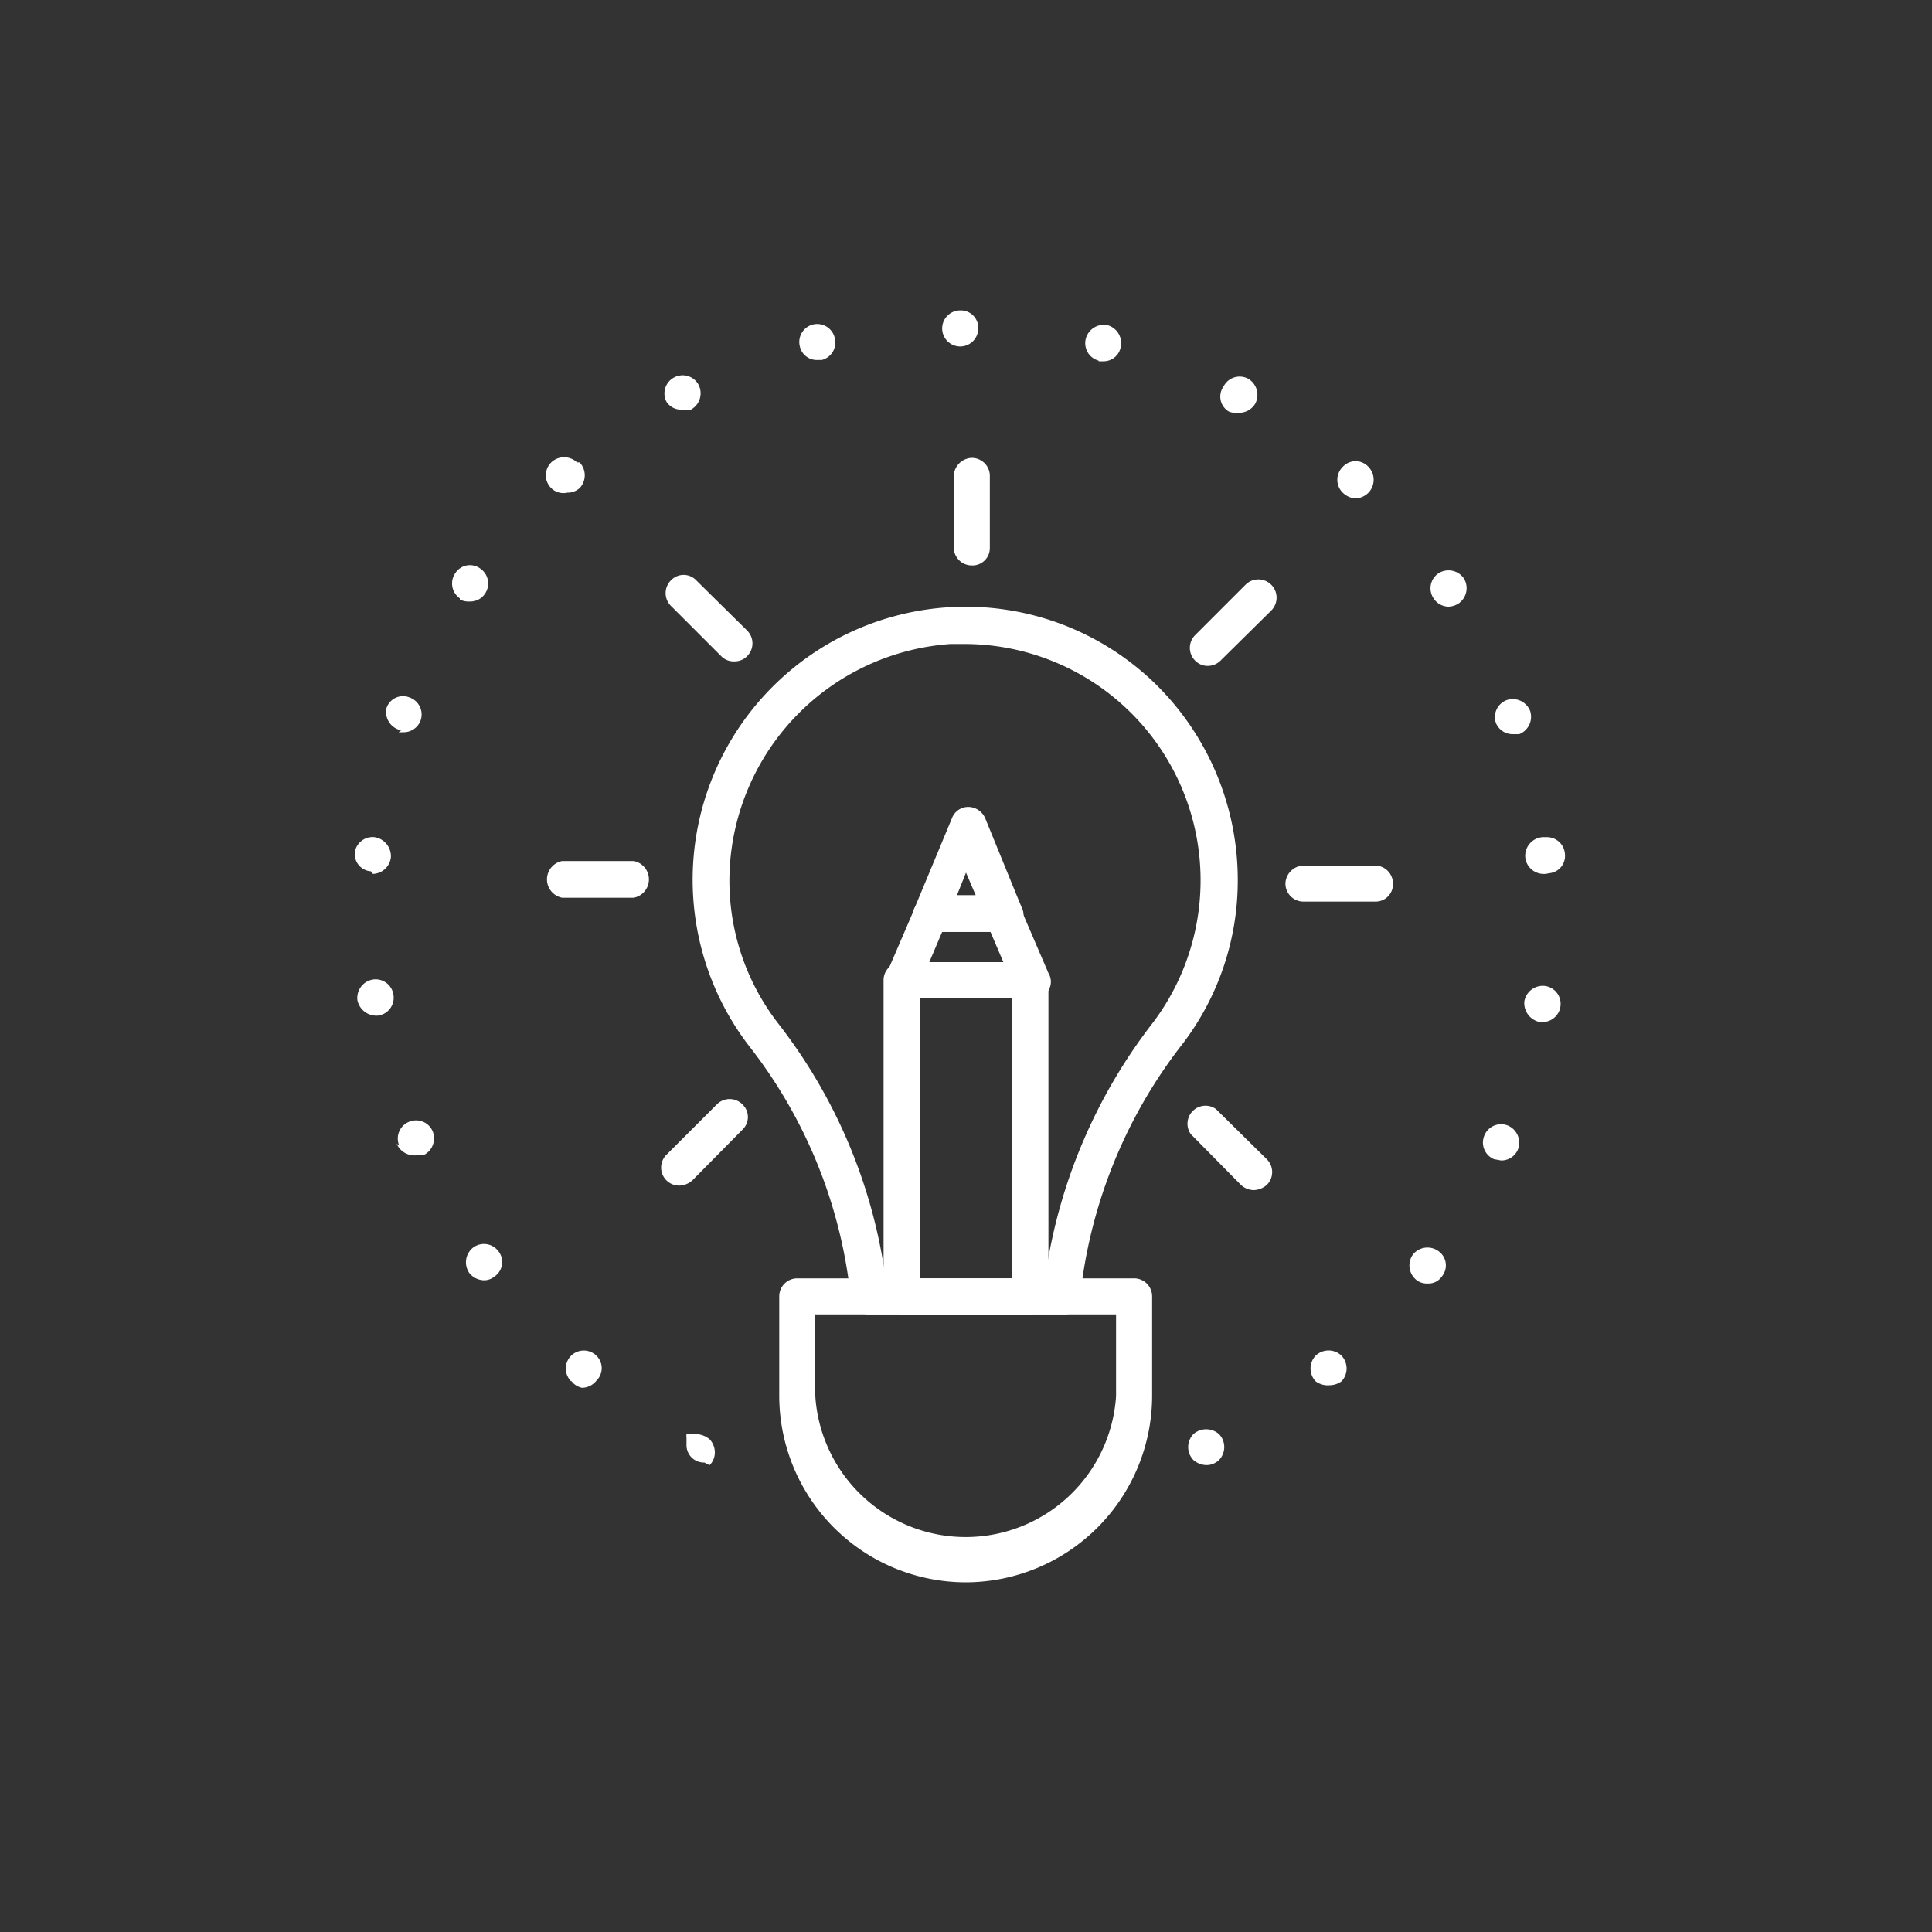
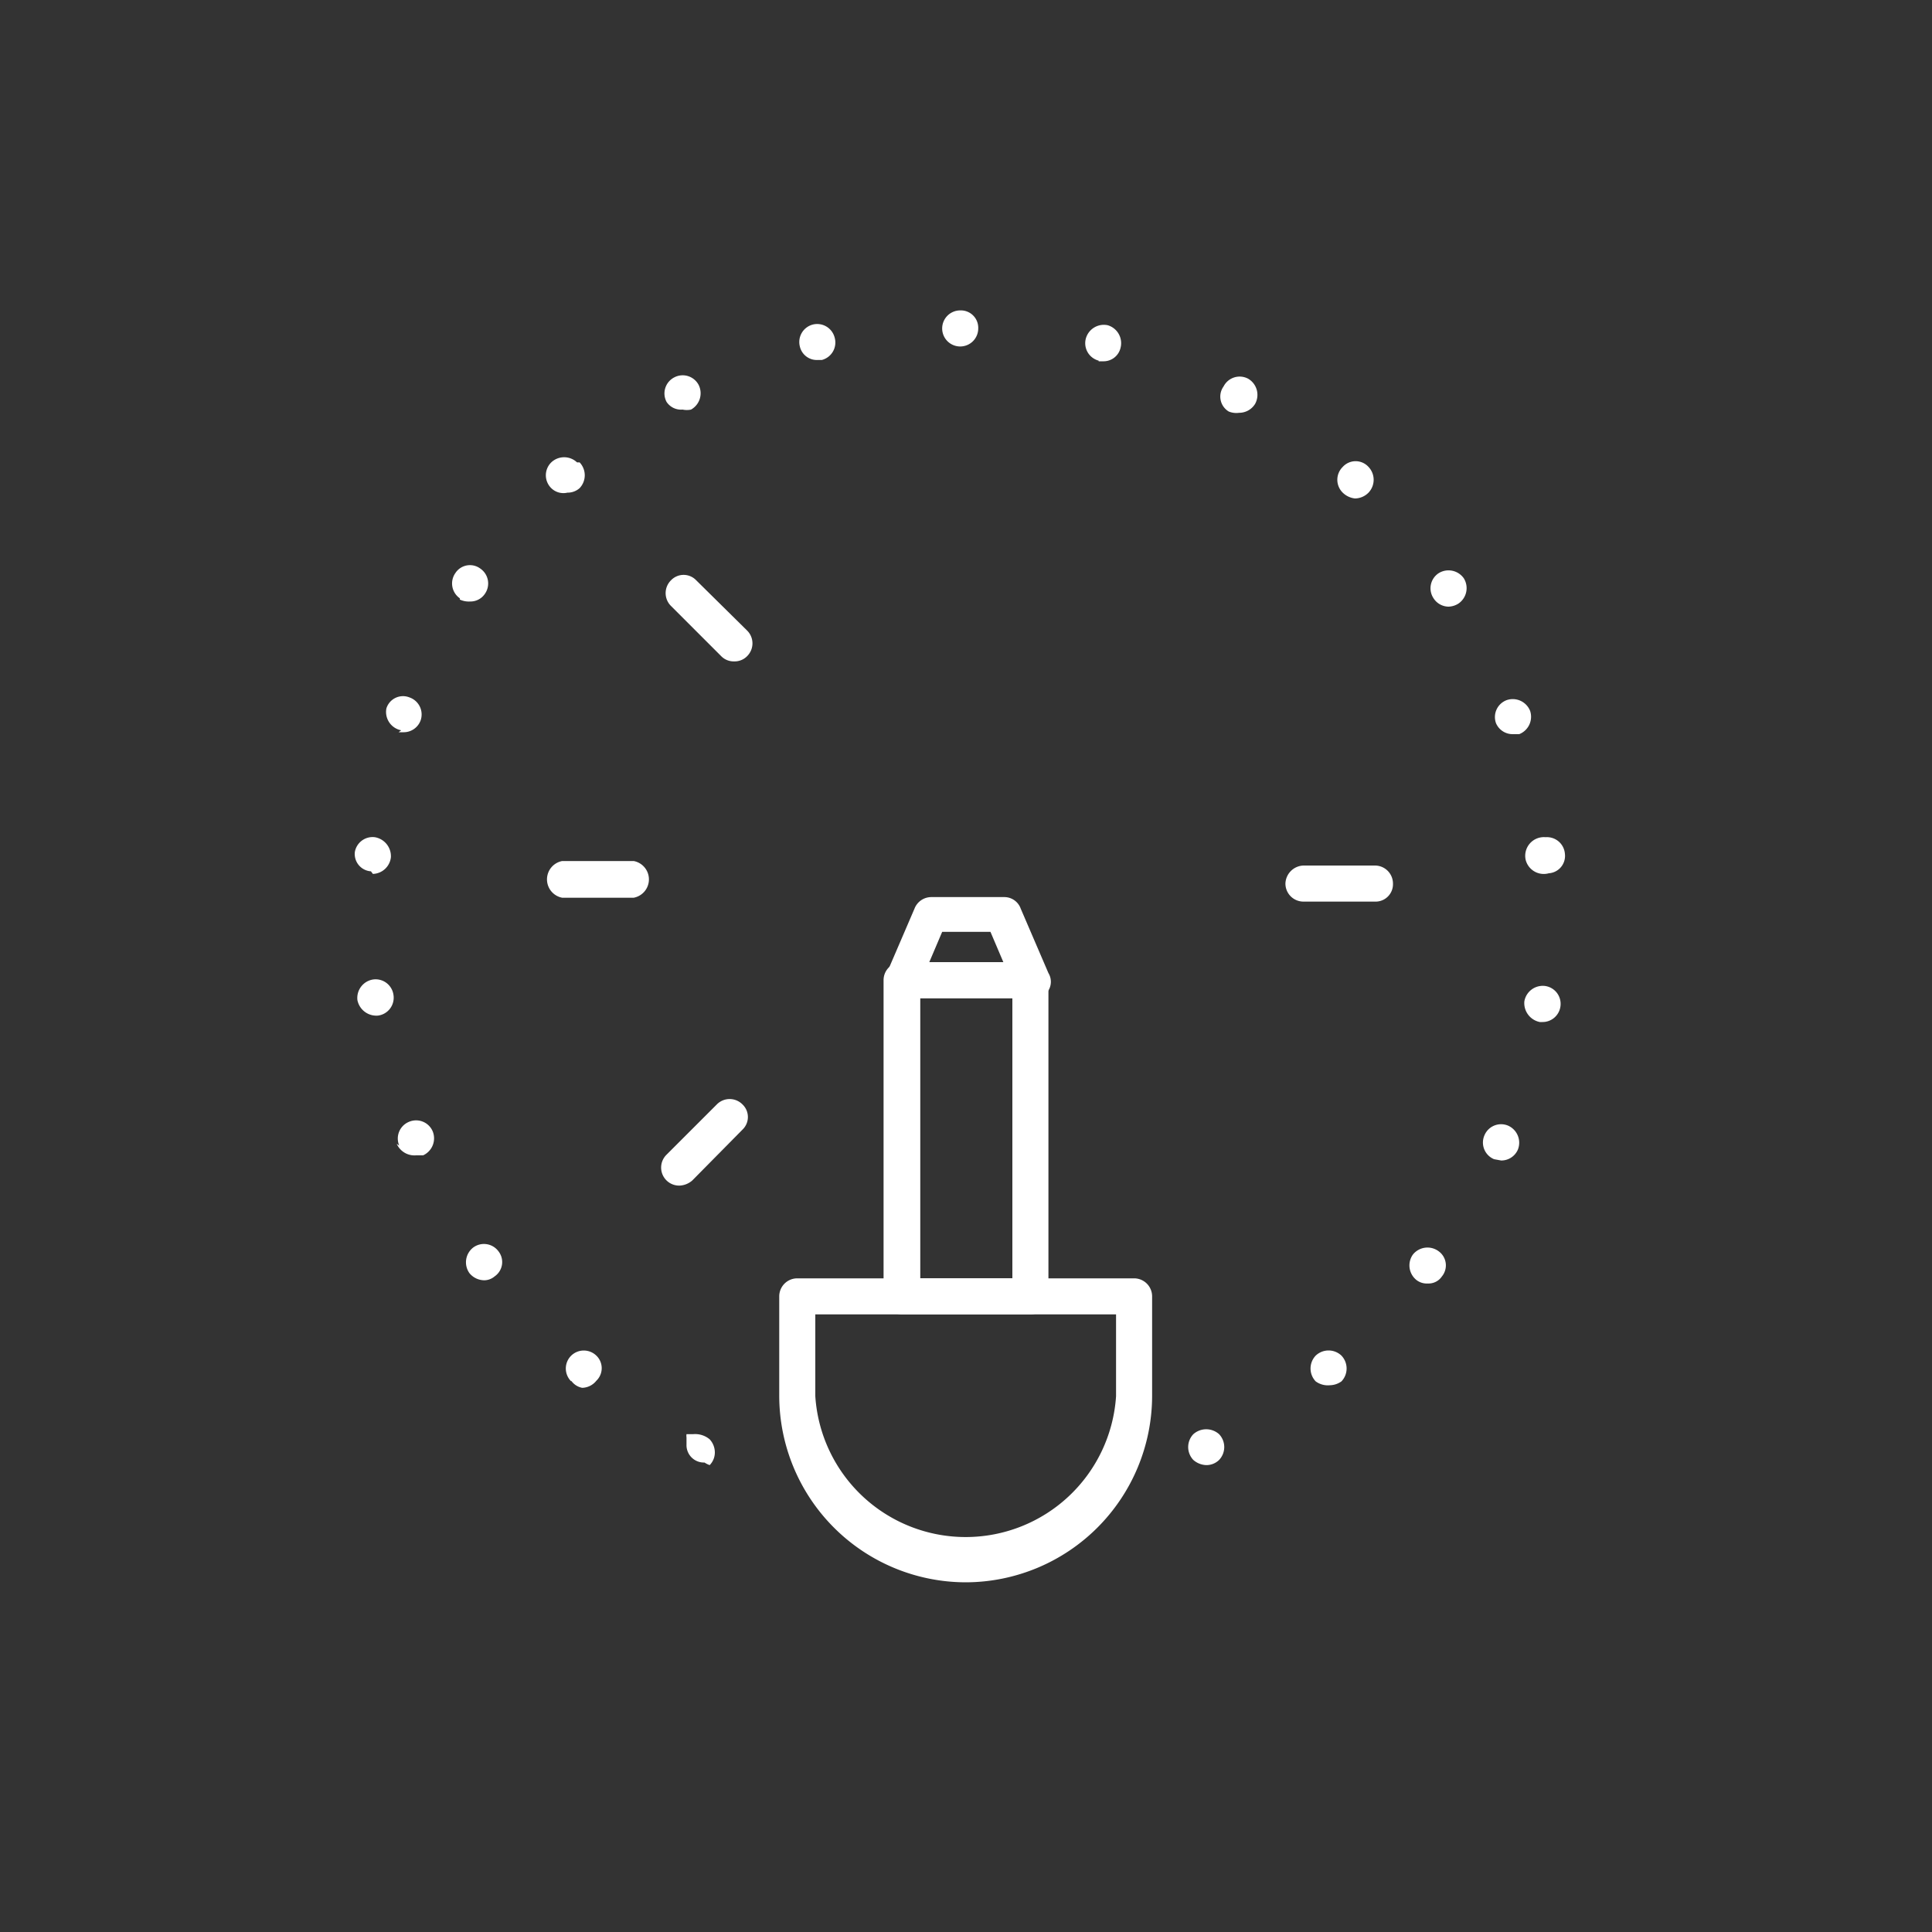
<svg xmlns="http://www.w3.org/2000/svg" id="レイヤー_1" data-name="レイヤー 1" viewBox="0 0 30 30">
  <rect x="0" y="0" width="30" height="30" fill="#333333" stroke="none" />
  <defs>
    <style>.cls-1{fill:#fff;}</style>
  </defs>
  <title>アートボード 3</title>
  <path class="cls-1" d="M16,20.41H14a.29.29,0,0,1-.28-.28V15.22a.28.28,0,0,1,.28-.28h2a.27.27,0,0,1,.28.28v4.91A.28.28,0,0,1,16,20.41Zm-1.71-.56h1.43V15.5H14.29Z" />
-   <path class="cls-1" d="M13.49,20.41a.27.27,0,0,1-.27-.24l-.05-.34a7.61,7.61,0,0,0-1.54-3.59,4.24,4.24,0,0,1,3.09-6.81,4.22,4.22,0,0,1,3.17,1.14,4.26,4.26,0,0,1,1.33,3.08,4.18,4.18,0,0,1-.85,2.55,7.71,7.71,0,0,0-1.56,3.64l0,.33a.29.29,0,0,1-.28.24Zm3-.28ZM15,10h-.24a3.69,3.69,0,0,0-3.43,3.51,3.62,3.62,0,0,0,.76,2.39,8.27,8.27,0,0,1,1.65,3.87v.09h2.5v-.09a8.35,8.35,0,0,1,1.67-3.9A3.67,3.67,0,0,0,15,10Z" />
  <path class="cls-1" d="M15,24.57a2.9,2.9,0,0,1-2.9-2.89V20.13a.28.28,0,0,1,.28-.28h5.23a.28.28,0,0,1,.28.28v1.55A2.9,2.9,0,0,1,15,24.57Zm-2.34-4.16v1.27a2.34,2.34,0,0,0,4.67,0V20.41Z" />
-   <path class="cls-1" d="M15.09,8.78a.28.28,0,0,1-.28-.28V7.4a.29.29,0,0,1,.28-.29.28.28,0,0,1,.28.29V8.5A.27.27,0,0,1,15.09,8.78Z" />
-   <path class="cls-1" d="M18.75,10.34a.27.27,0,0,1-.19-.08.28.28,0,0,1,0-.4l.78-.78a.28.28,0,0,1,.4.4l-.79.78A.28.28,0,0,1,18.75,10.34Z" />
  <path class="cls-1" d="M10.55,18.41a.28.28,0,0,1-.2-.08.28.28,0,0,1,0-.4l.78-.78a.28.28,0,0,1,.4,0,.27.27,0,0,1,0,.39l-.78.79A.32.32,0,0,1,10.55,18.41Z" />
  <path class="cls-1" d="M21.35,14H20.24a.28.28,0,0,1-.28-.28.29.29,0,0,1,.28-.28h1.11a.28.28,0,0,1,.28.28A.27.27,0,0,1,21.35,14Z" />
  <path class="cls-1" d="M9.84,13.94H8.73a.29.29,0,0,1,0-.57H9.84a.29.29,0,0,1,0,.57Z" />
-   <path class="cls-1" d="M19.47,18.48a.3.3,0,0,1-.2-.08l-.78-.79a.28.28,0,0,1,.39-.39l.79.78a.28.28,0,0,1,0,.4A.32.32,0,0,1,19.47,18.48Z" />
  <path class="cls-1" d="M11.4,10.27a.27.27,0,0,1-.2-.08l-.78-.78a.28.28,0,0,1,0-.4.27.27,0,0,1,.39,0l.79.78a.28.28,0,0,1,0,.4A.27.27,0,0,1,11.4,10.27Z" />
-   <path class="cls-1" d="M15.57,14.47H14.44a.28.28,0,0,1-.23-.13.25.25,0,0,1,0-.26l.57-1.37a.27.27,0,0,1,.26-.18h0a.29.29,0,0,1,.26.18l.49,1.2h0l.07.17a.27.27,0,0,1,0,.26A.29.29,0,0,1,15.57,14.47Zm-.71-.57h.29L15,13.55Z" />
  <path class="cls-1" d="M16,15.5H14a.29.29,0,0,1-.23-.12.32.32,0,0,1,0-.27l.43-1a.28.28,0,0,1,.26-.18h1.13a.27.27,0,0,1,.26.18l.43,1a.26.26,0,0,1,0,.27A.29.29,0,0,1,16,15.5Zm-1.57-.56h1.15l-.2-.47h-.75Z" />
  <path class="cls-1" d="M10.94,22.71a.27.27,0,0,1-.28-.28v-.05s0,0,0-.06a.17.17,0,0,1,0-.05l0,0,0,0,.05,0,.05,0a.35.35,0,0,1,.26.08.3.3,0,0,1,.08.2.28.28,0,0,1-.08.2A.32.32,0,0,1,10.94,22.71Z" />
  <path class="cls-1" d="M20.43,21.45a.29.29,0,0,1,0-.4h0a.29.29,0,0,1,.4,0h0a.29.29,0,0,1,0,.4h0a.32.32,0,0,1-.18.06h0A.32.32,0,0,1,20.43,21.45Zm-11.56,0h0a.28.28,0,0,1,0-.4h0a.28.28,0,0,1,.39,0h0a.27.27,0,0,1,0,.39h0a.29.29,0,0,1-.22.11h0A.27.27,0,0,1,8.87,21.44ZM22,19.88a.29.29,0,0,1-.06-.4h0a.29.29,0,0,1,.4-.05h0a.27.27,0,0,1,.05.39h0a.25.25,0,0,1-.22.11h0A.26.26,0,0,1,22,19.88ZM7.29,19.77a.29.29,0,0,1,.06-.4h0a.28.28,0,0,1,.39.06h0a.27.27,0,0,1-.06.39h0a.25.25,0,0,1-.16.06h0A.3.3,0,0,1,7.29,19.77ZM23.2,18a.28.28,0,0,1-.15-.37h0a.28.28,0,0,1,.37-.15h0a.29.29,0,0,1,.15.37h0a.28.28,0,0,1-.26.17h0Zm-17-.21a.28.28,0,0,1,.15-.37h0a.28.28,0,0,1,.37.15h0a.29.29,0,0,1-.15.37h0l-.11,0h0A.3.3,0,0,1,6.16,17.76Zm17.71-1.92a.3.3,0,0,1-.24-.32h0a.29.29,0,0,1,.32-.24h0a.28.28,0,0,1,.24.32h0a.28.28,0,0,1-.28.24h0ZM5.55,15.53a.29.29,0,0,1,.24-.32h0a.28.28,0,0,1,.32.24h0a.28.28,0,0,1-.24.32h0A.3.3,0,0,1,5.55,15.53Zm18.14-2.18A.29.29,0,0,1,24,13h0a.28.28,0,0,1,.3.26h0a.27.27,0,0,1-.25.3h0A.29.29,0,0,1,23.69,13.35Zm-17.93.18a.27.27,0,0,1-.25-.3h0A.28.28,0,0,1,5.82,13h0a.3.3,0,0,1,.25.31h0a.29.29,0,0,1-.28.26h0Zm17.47-2.3h0a.28.28,0,0,1,.17-.36h0a.29.29,0,0,1,.36.17h0a.29.29,0,0,1-.17.36h0l-.1,0h0A.28.28,0,0,1,23.23,11.23Zm-17,.11A.29.29,0,0,1,6,11H6a.27.27,0,0,1,.36-.17h0a.28.28,0,0,1,.17.36h0a.28.28,0,0,1-.27.18H6.19ZM22.26,9.29a.28.28,0,0,1,.08-.39h0a.29.29,0,0,1,.39.08h0a.29.29,0,0,1-.08.39h0a.3.3,0,0,1-.16.05h0A.28.28,0,0,1,22.26,9.29Zm-15.12,0a.28.28,0,0,1-.07-.39h0a.27.27,0,0,1,.39-.07h0a.28.28,0,0,1,.07.39h0a.27.27,0,0,1-.23.12h0A.33.33,0,0,1,7.14,9.31ZM20.85,7.65a.28.28,0,0,1,0-.4h0a.27.27,0,0,1,.4,0h0a.29.29,0,0,1,0,.4h0a.3.3,0,0,1-.21.09h0A.32.32,0,0,1,20.85,7.65ZM8.56,7.58a.28.28,0,0,1,0-.4h0a.29.29,0,0,1,.4,0H9a.29.29,0,0,1,0,.4H9a.28.28,0,0,1-.19.07h0A.27.27,0,0,1,8.56,7.58ZM19.08,6.39h0A.27.27,0,0,1,19,6h0a.28.28,0,0,1,.38-.12h0a.29.29,0,0,1,.11.39h0a.29.29,0,0,1-.25.14h0A.31.31,0,0,1,19.08,6.39Zm-8.73-.15a.28.28,0,0,1,.12-.38h0a.28.28,0,0,1,.38.12h0a.29.29,0,0,1-.12.38h0a.31.31,0,0,1-.13,0h0A.27.27,0,0,1,10.35,6.24Zm6.71-.64a.28.28,0,0,1-.2-.34h0a.29.29,0,0,1,.34-.21h0a.29.29,0,0,1,.2.35h0a.27.27,0,0,1-.27.21h-.07Zm-4.64-.22a.28.28,0,0,1,.2-.34h0a.28.28,0,0,1,.34.2h0a.28.28,0,0,1-.2.35h-.07A.27.27,0,0,1,12.42,5.38Zm2.49,0a.28.28,0,0,1-.28-.28h0a.28.28,0,0,1,.28-.28h0a.27.27,0,0,1,.28.28h0a.28.28,0,0,1-.28.28Z" />
  <path class="cls-1" d="M18.73,22.75a.32.32,0,0,1-.2-.08.29.29,0,0,1,0-.4.3.3,0,0,1,.4,0,.29.29,0,0,1,0,.4A.28.28,0,0,1,18.73,22.75Z" />
</svg>